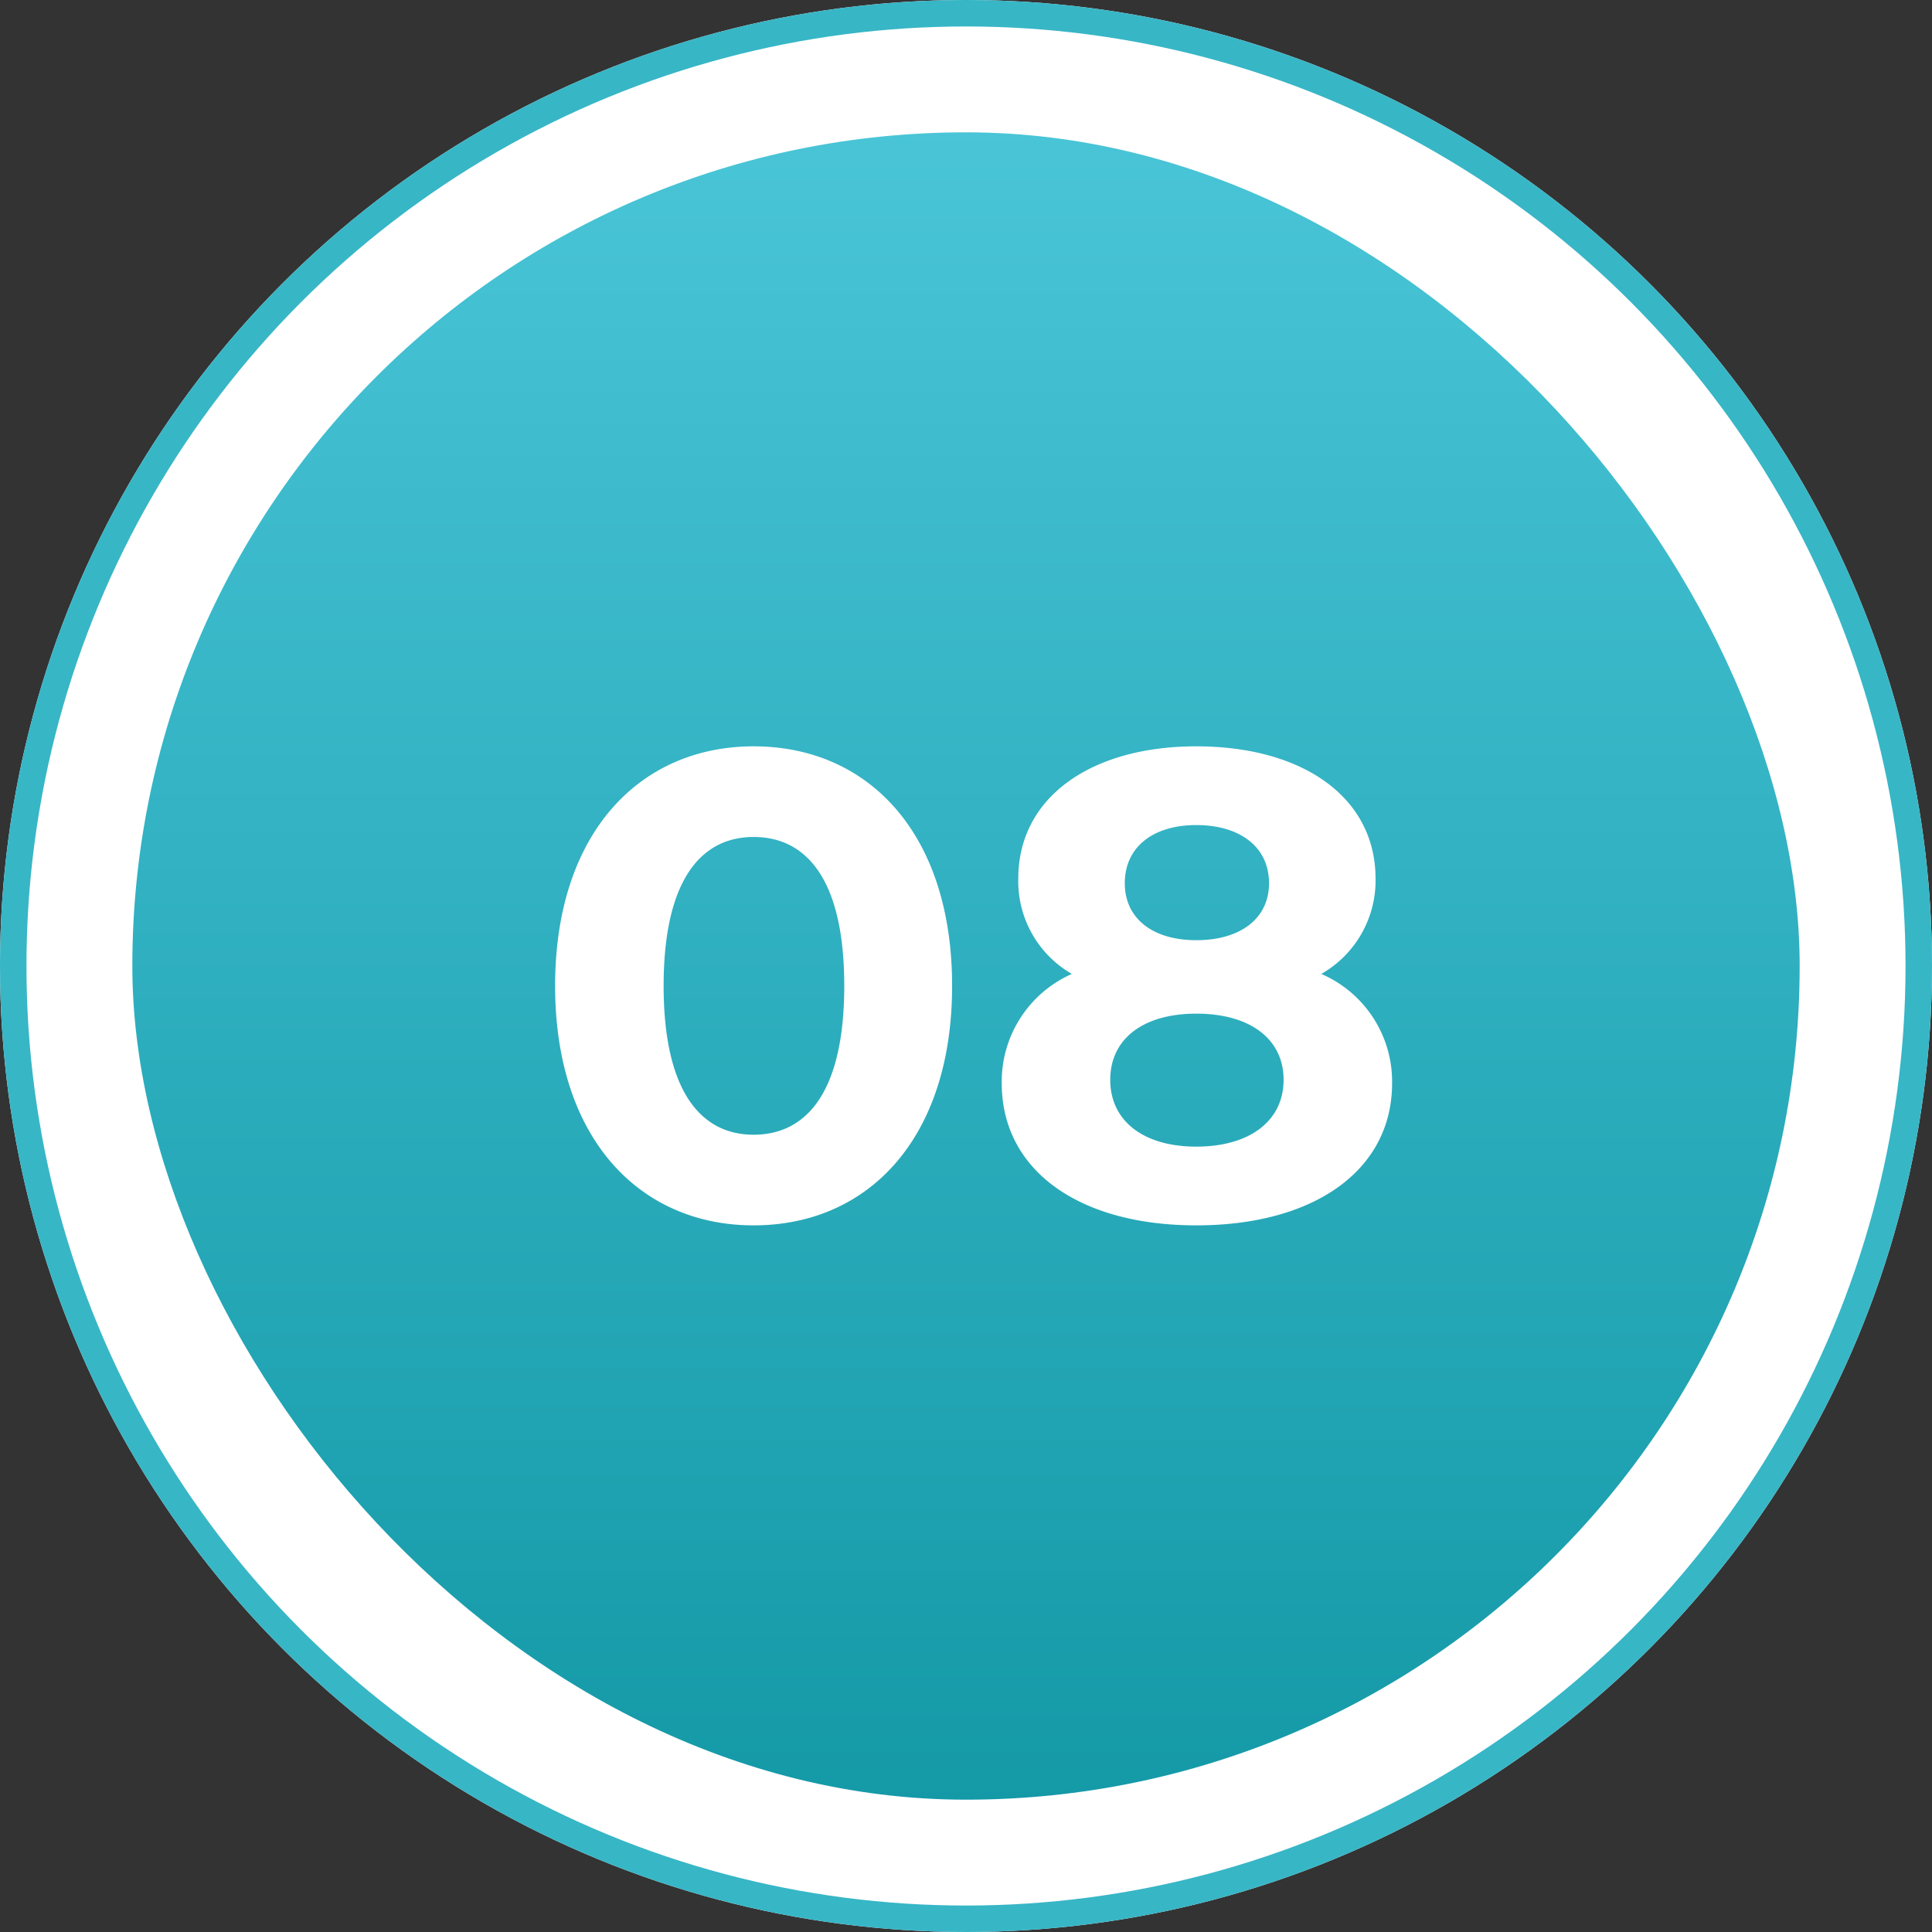
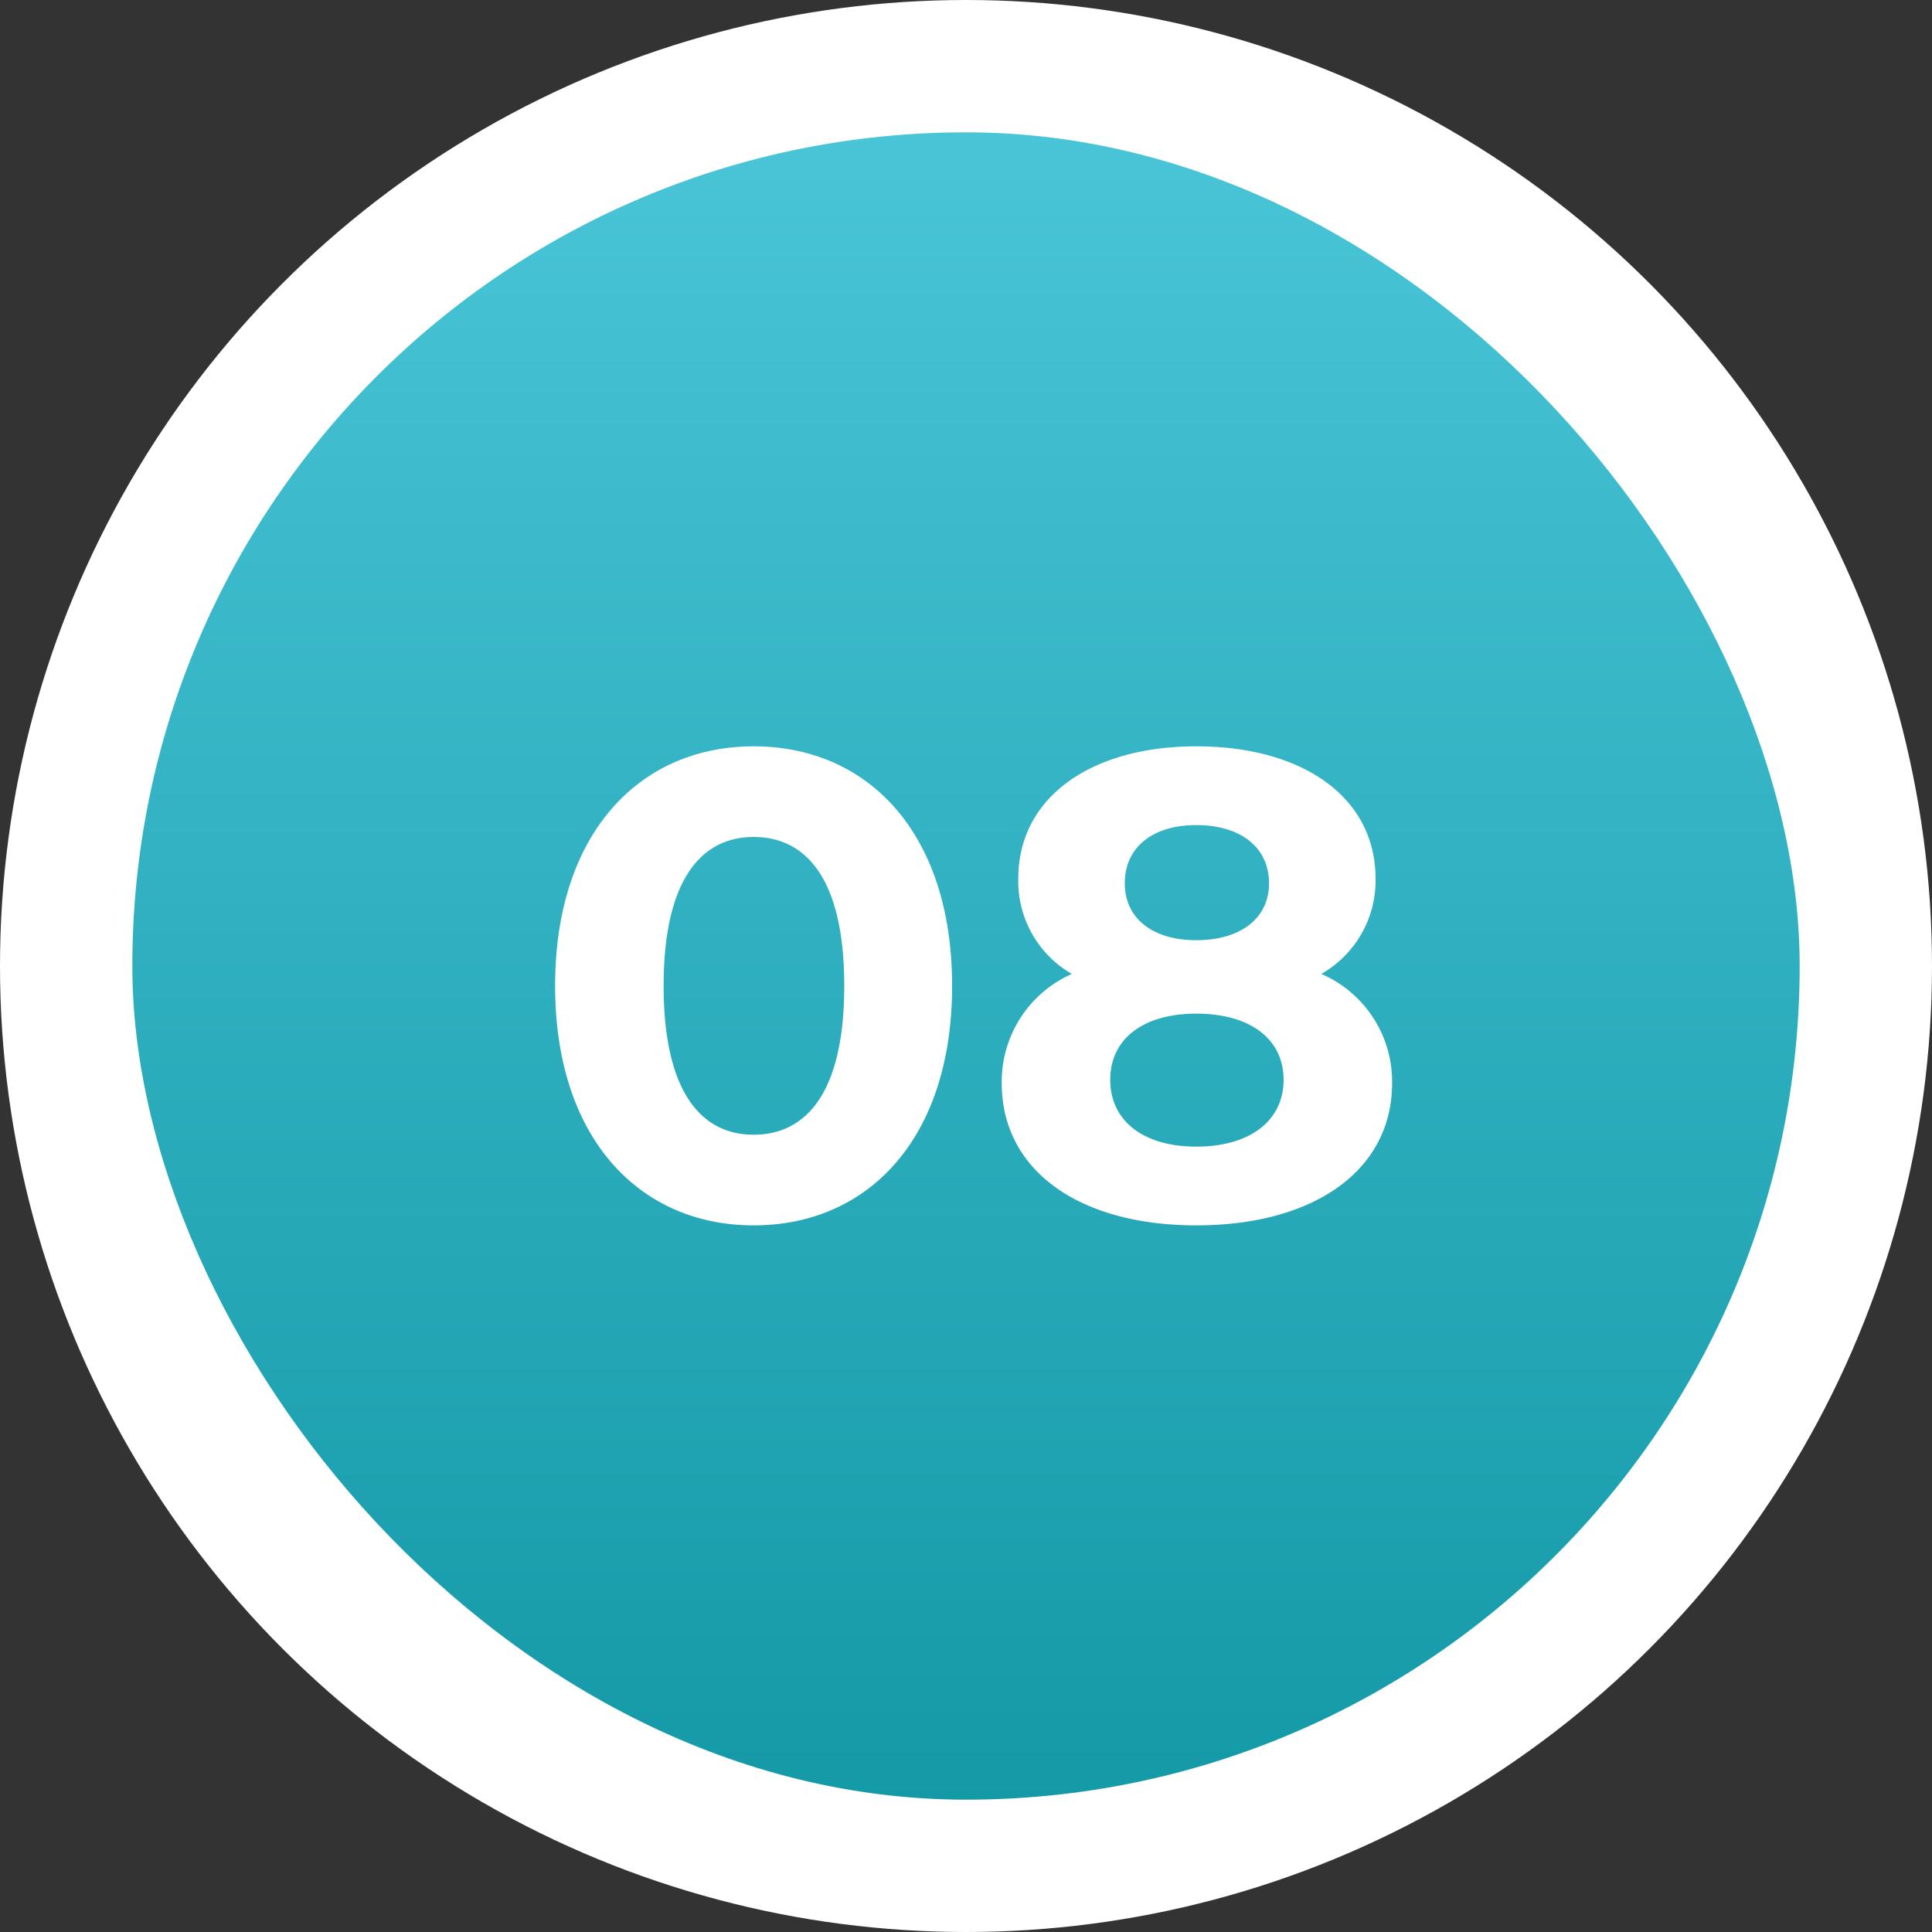
<svg xmlns="http://www.w3.org/2000/svg" width="73" height="73" viewBox="0 0 73 73">
  <rect x="0" y="0" width="73" height="73" fill="#333333" stroke="none" />
  <defs>
    <linearGradient id="linear-gradient" x1="0.5" x2="0.5" y2="1" gradientUnits="objectBoundingBox">
      <stop offset="0" stop-color="#49c5d7" />
      <stop offset="1" stop-color="#1499a7" />
    </linearGradient>
  </defs>
  <g id="グループ_307" data-name="グループ 307" transform="translate(-713 -3825)">
    <g id="楕円形_47" data-name="楕円形 47" transform="translate(713 3825)" fill="#fff" stroke="#37b6c6" stroke-width="1">
      <circle cx="36.5" cy="36.5" r="36.5" stroke="none" />
-       <circle cx="36.5" cy="36.5" r="36" fill="none" />
    </g>
    <rect id="長方形_231" data-name="長方形 231" width="63" height="63" rx="31.5" transform="translate(718 3830)" fill="url(#linear-gradient)" />
    <path id="パス_515" data-name="パス 515" d="M8.475.3c4.325,0,7.5-3.275,7.5-9.05S12.8-17.8,8.475-17.8c-4.3,0-7.5,3.275-7.5,9.05S4.175.3,8.475.3Zm0-3.425c-2,0-3.4-1.65-3.4-5.625s1.4-5.625,3.4-5.625c2.025,0,3.425,1.65,3.425,5.625S10.5-3.125,8.475-3.125ZM29.925-9.2a4.064,4.064,0,0,0,2.05-3.6c0-3.075-2.75-5-6.775-5-3.975,0-6.725,1.925-6.725,5A4.042,4.042,0,0,0,20.5-9.2a4.449,4.449,0,0,0-2.65,4.125C17.85-1.775,20.775.3,25.2.3c4.45,0,7.4-2.075,7.4-5.375A4.433,4.433,0,0,0,29.925-9.2ZM25.2-14.825c1.65,0,2.75.825,2.75,2.2,0,1.325-1.075,2.15-2.75,2.15-1.65,0-2.7-.825-2.7-2.15C22.5-14,23.575-14.825,25.2-14.825Zm0,12.15c-2,0-3.25-.975-3.25-2.525S23.2-7.7,25.2-7.7c2.025,0,3.3.95,3.3,2.5S27.225-2.675,25.2-2.675Z" transform="translate(733 3871)" fill="#fff" />
  </g>
</svg>